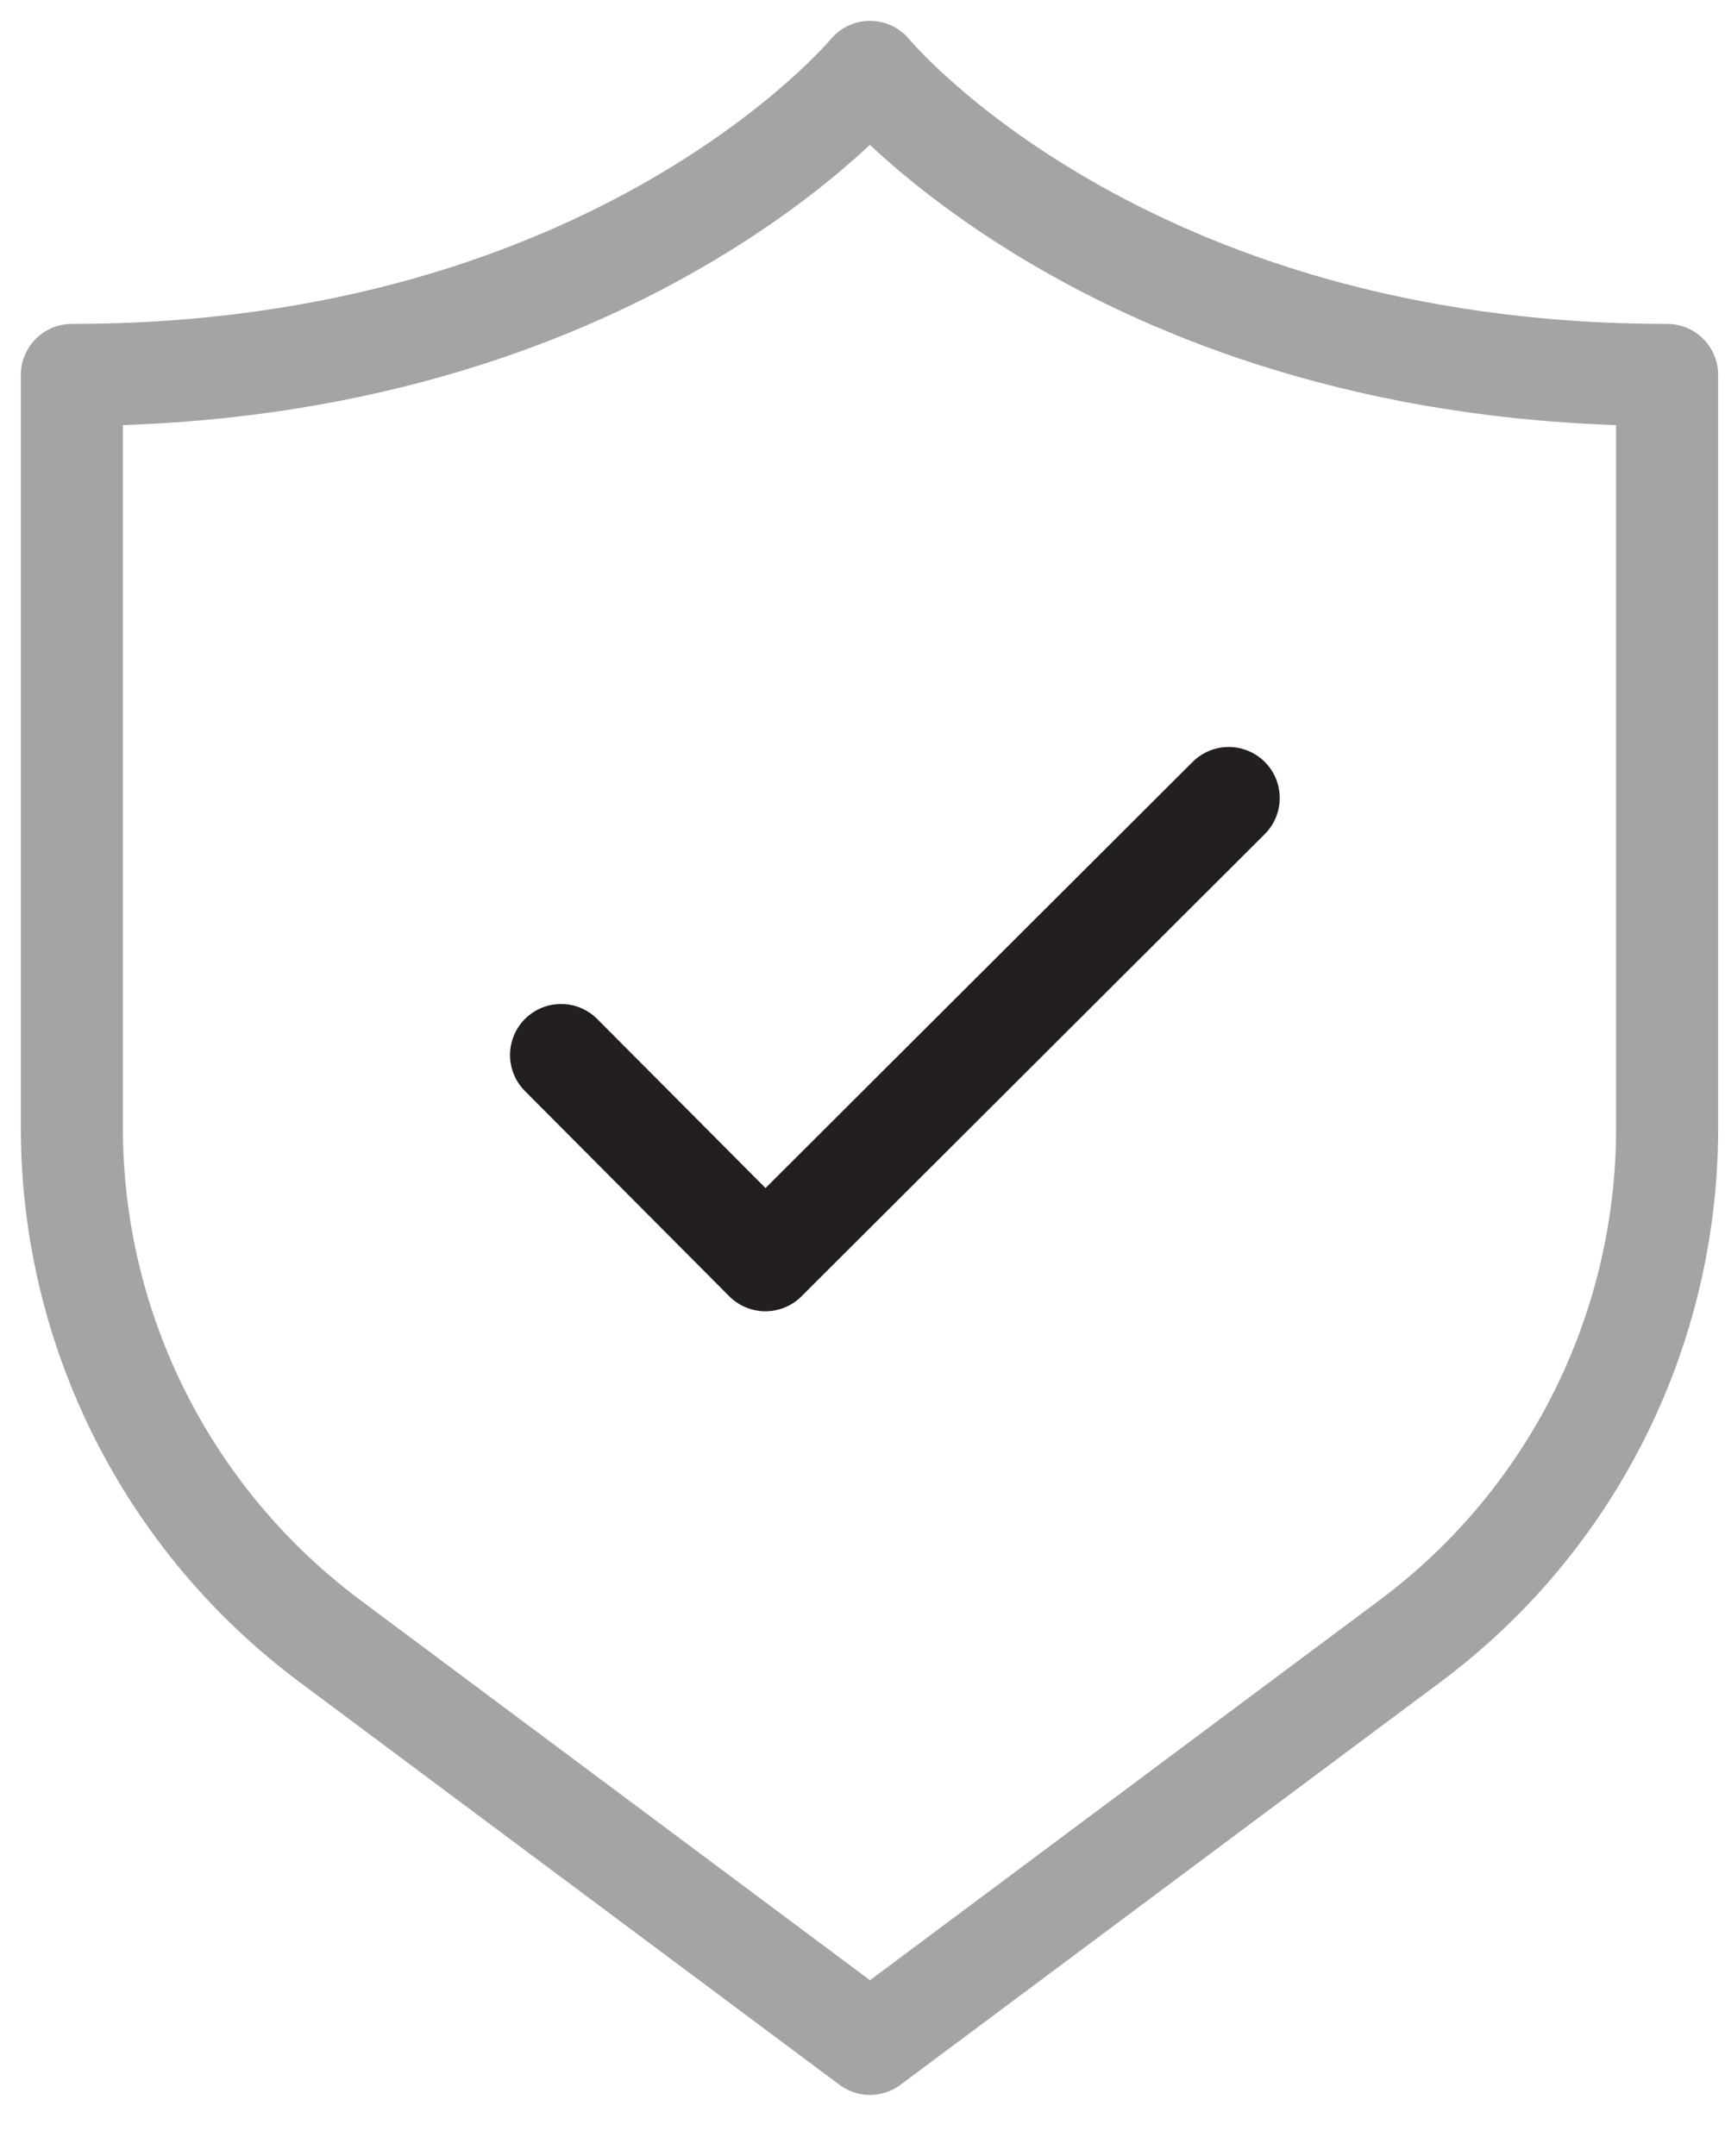
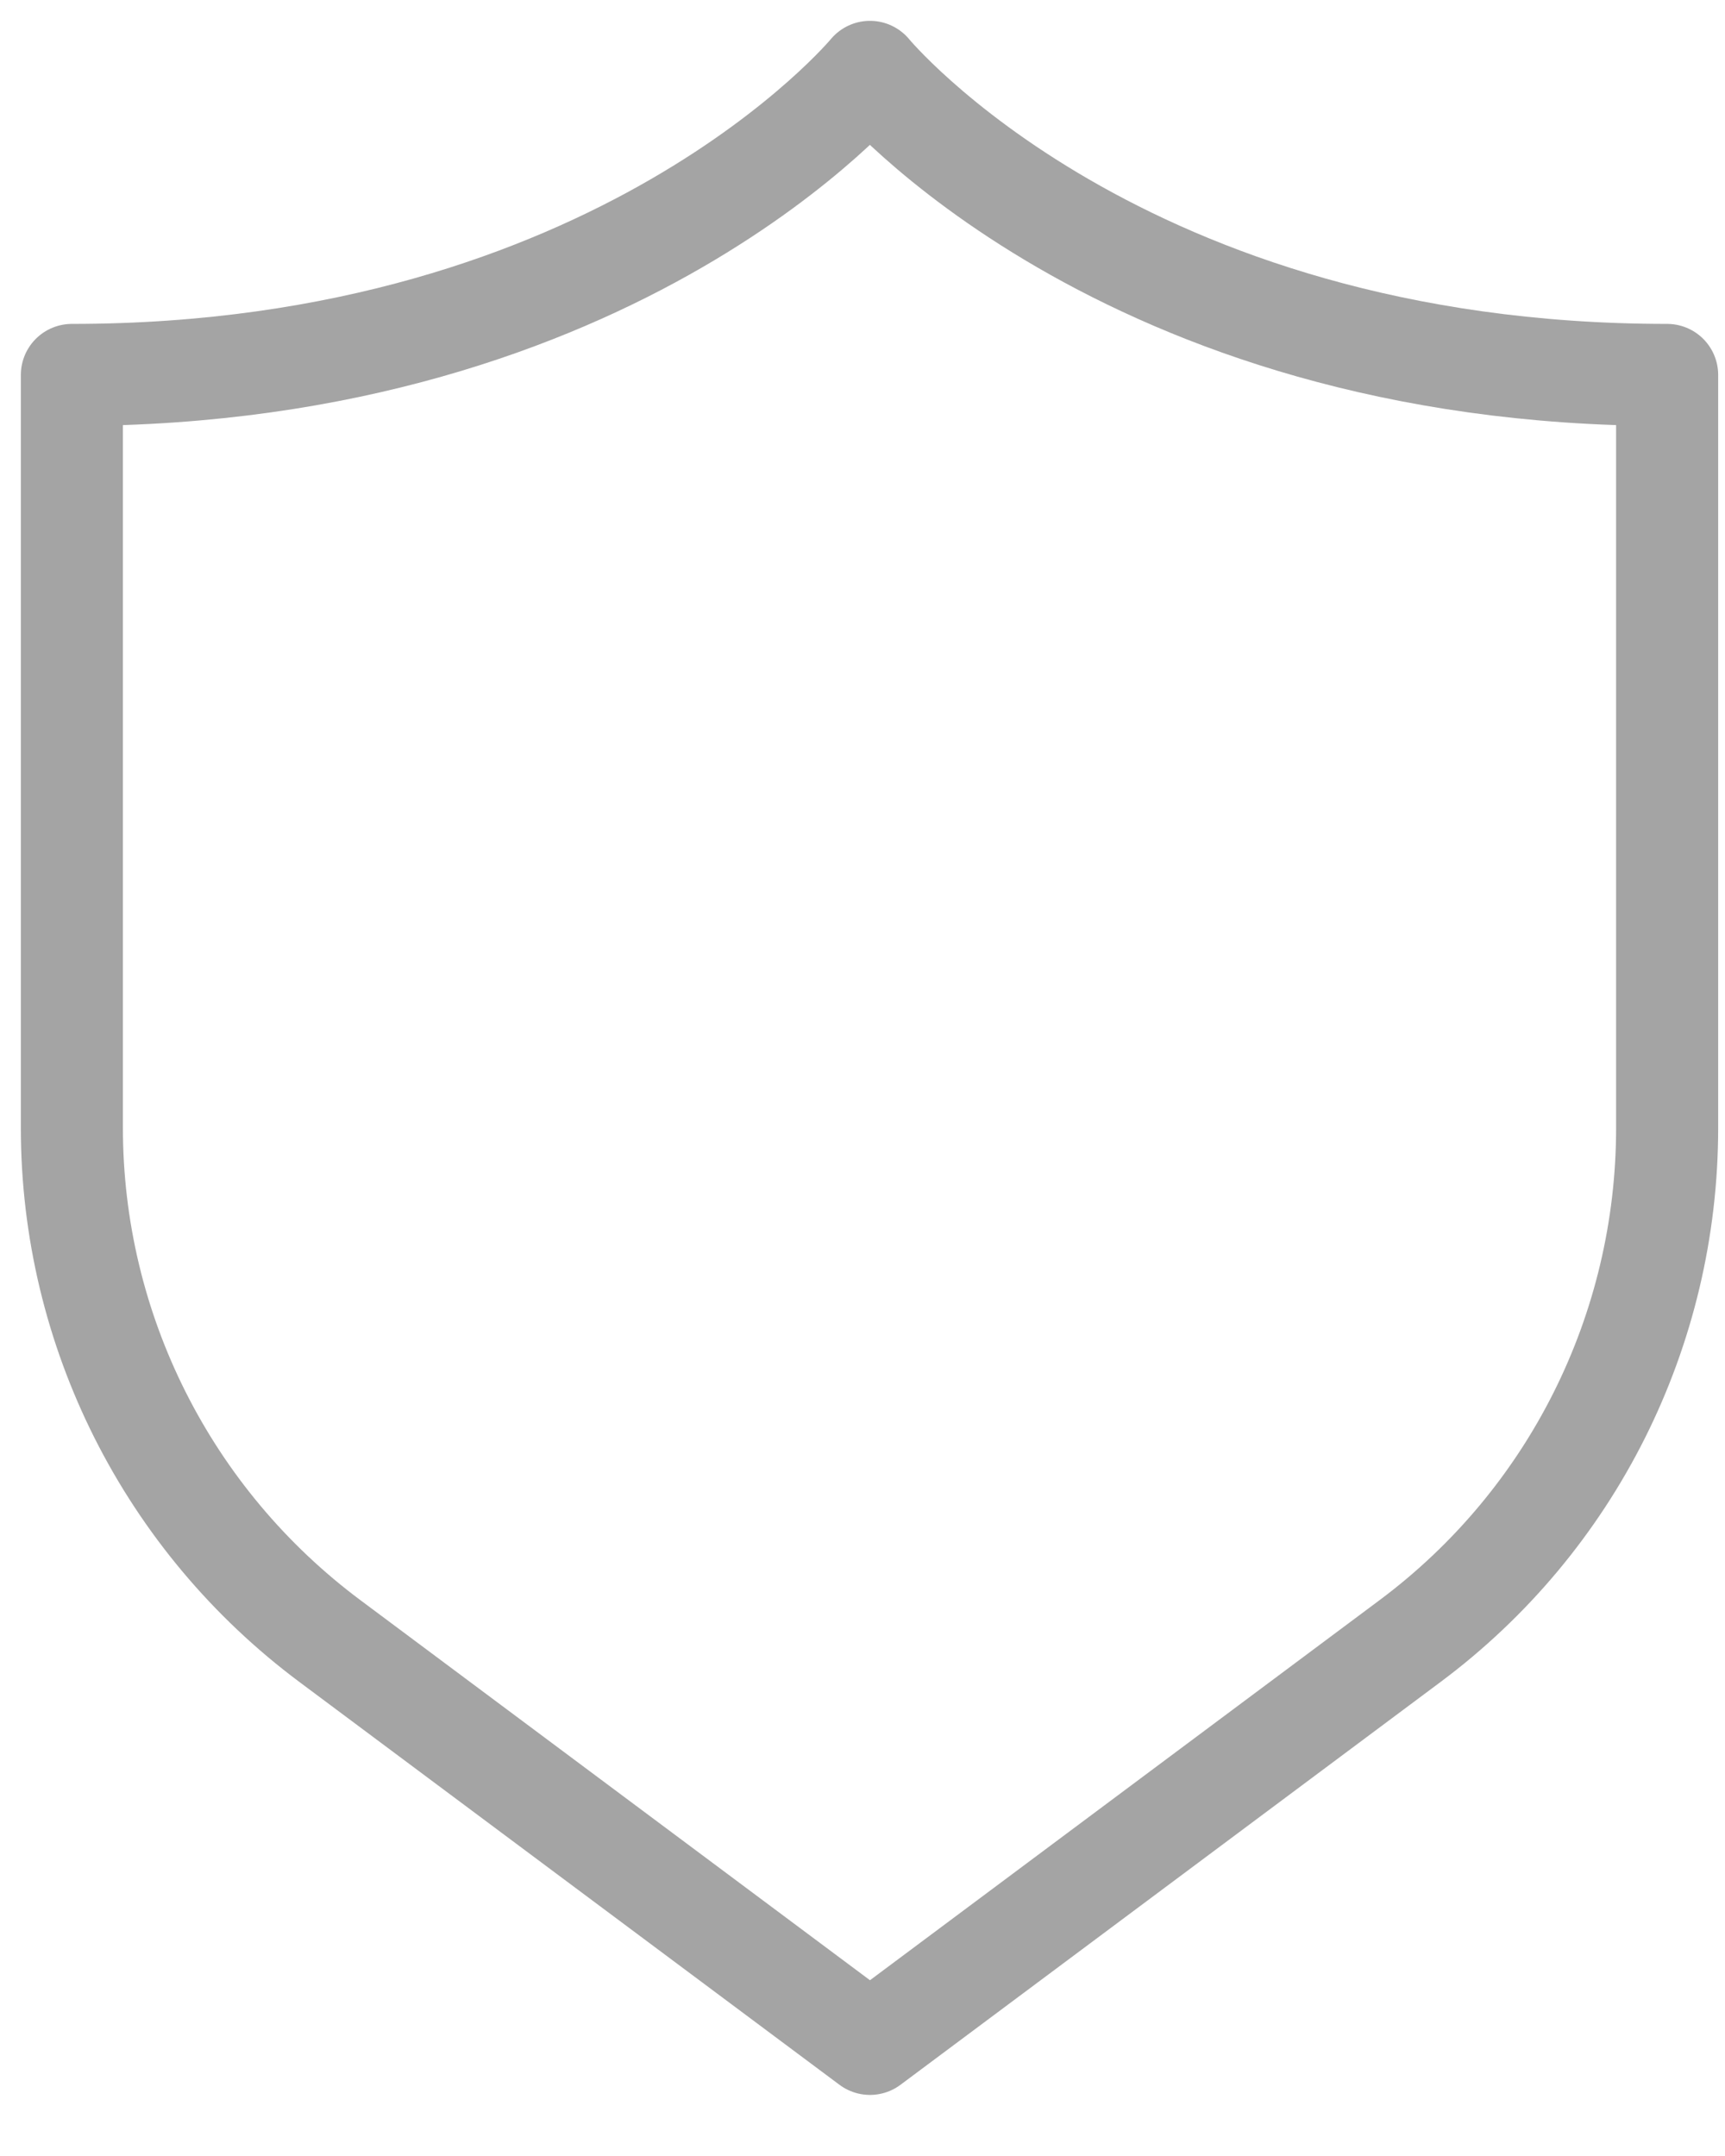
<svg xmlns="http://www.w3.org/2000/svg" fill="none" viewBox="0 0 24 30" height="30" width="24">
  <path stroke-linejoin="round" stroke-linecap="round" stroke-width="1.42" stroke="#A4A4A4" d="M23.195 5.217V15.694C23.195 18.51 21.874 21.153 19.618 22.835L12.104 28.44L4.59 22.835C2.335 21.153 1 18.51 1 15.694V5.217C8.621 5.217 12.104 1 12.104 1C12.104 1 15.574 5.217 23.195 5.217Z" />
-   <path stroke-linejoin="round" stroke-linecap="round" stroke-width="1.42" stroke="#231F20" d="M7.806 14.68L10.649 17.536L17.095 11.104" />
</svg>